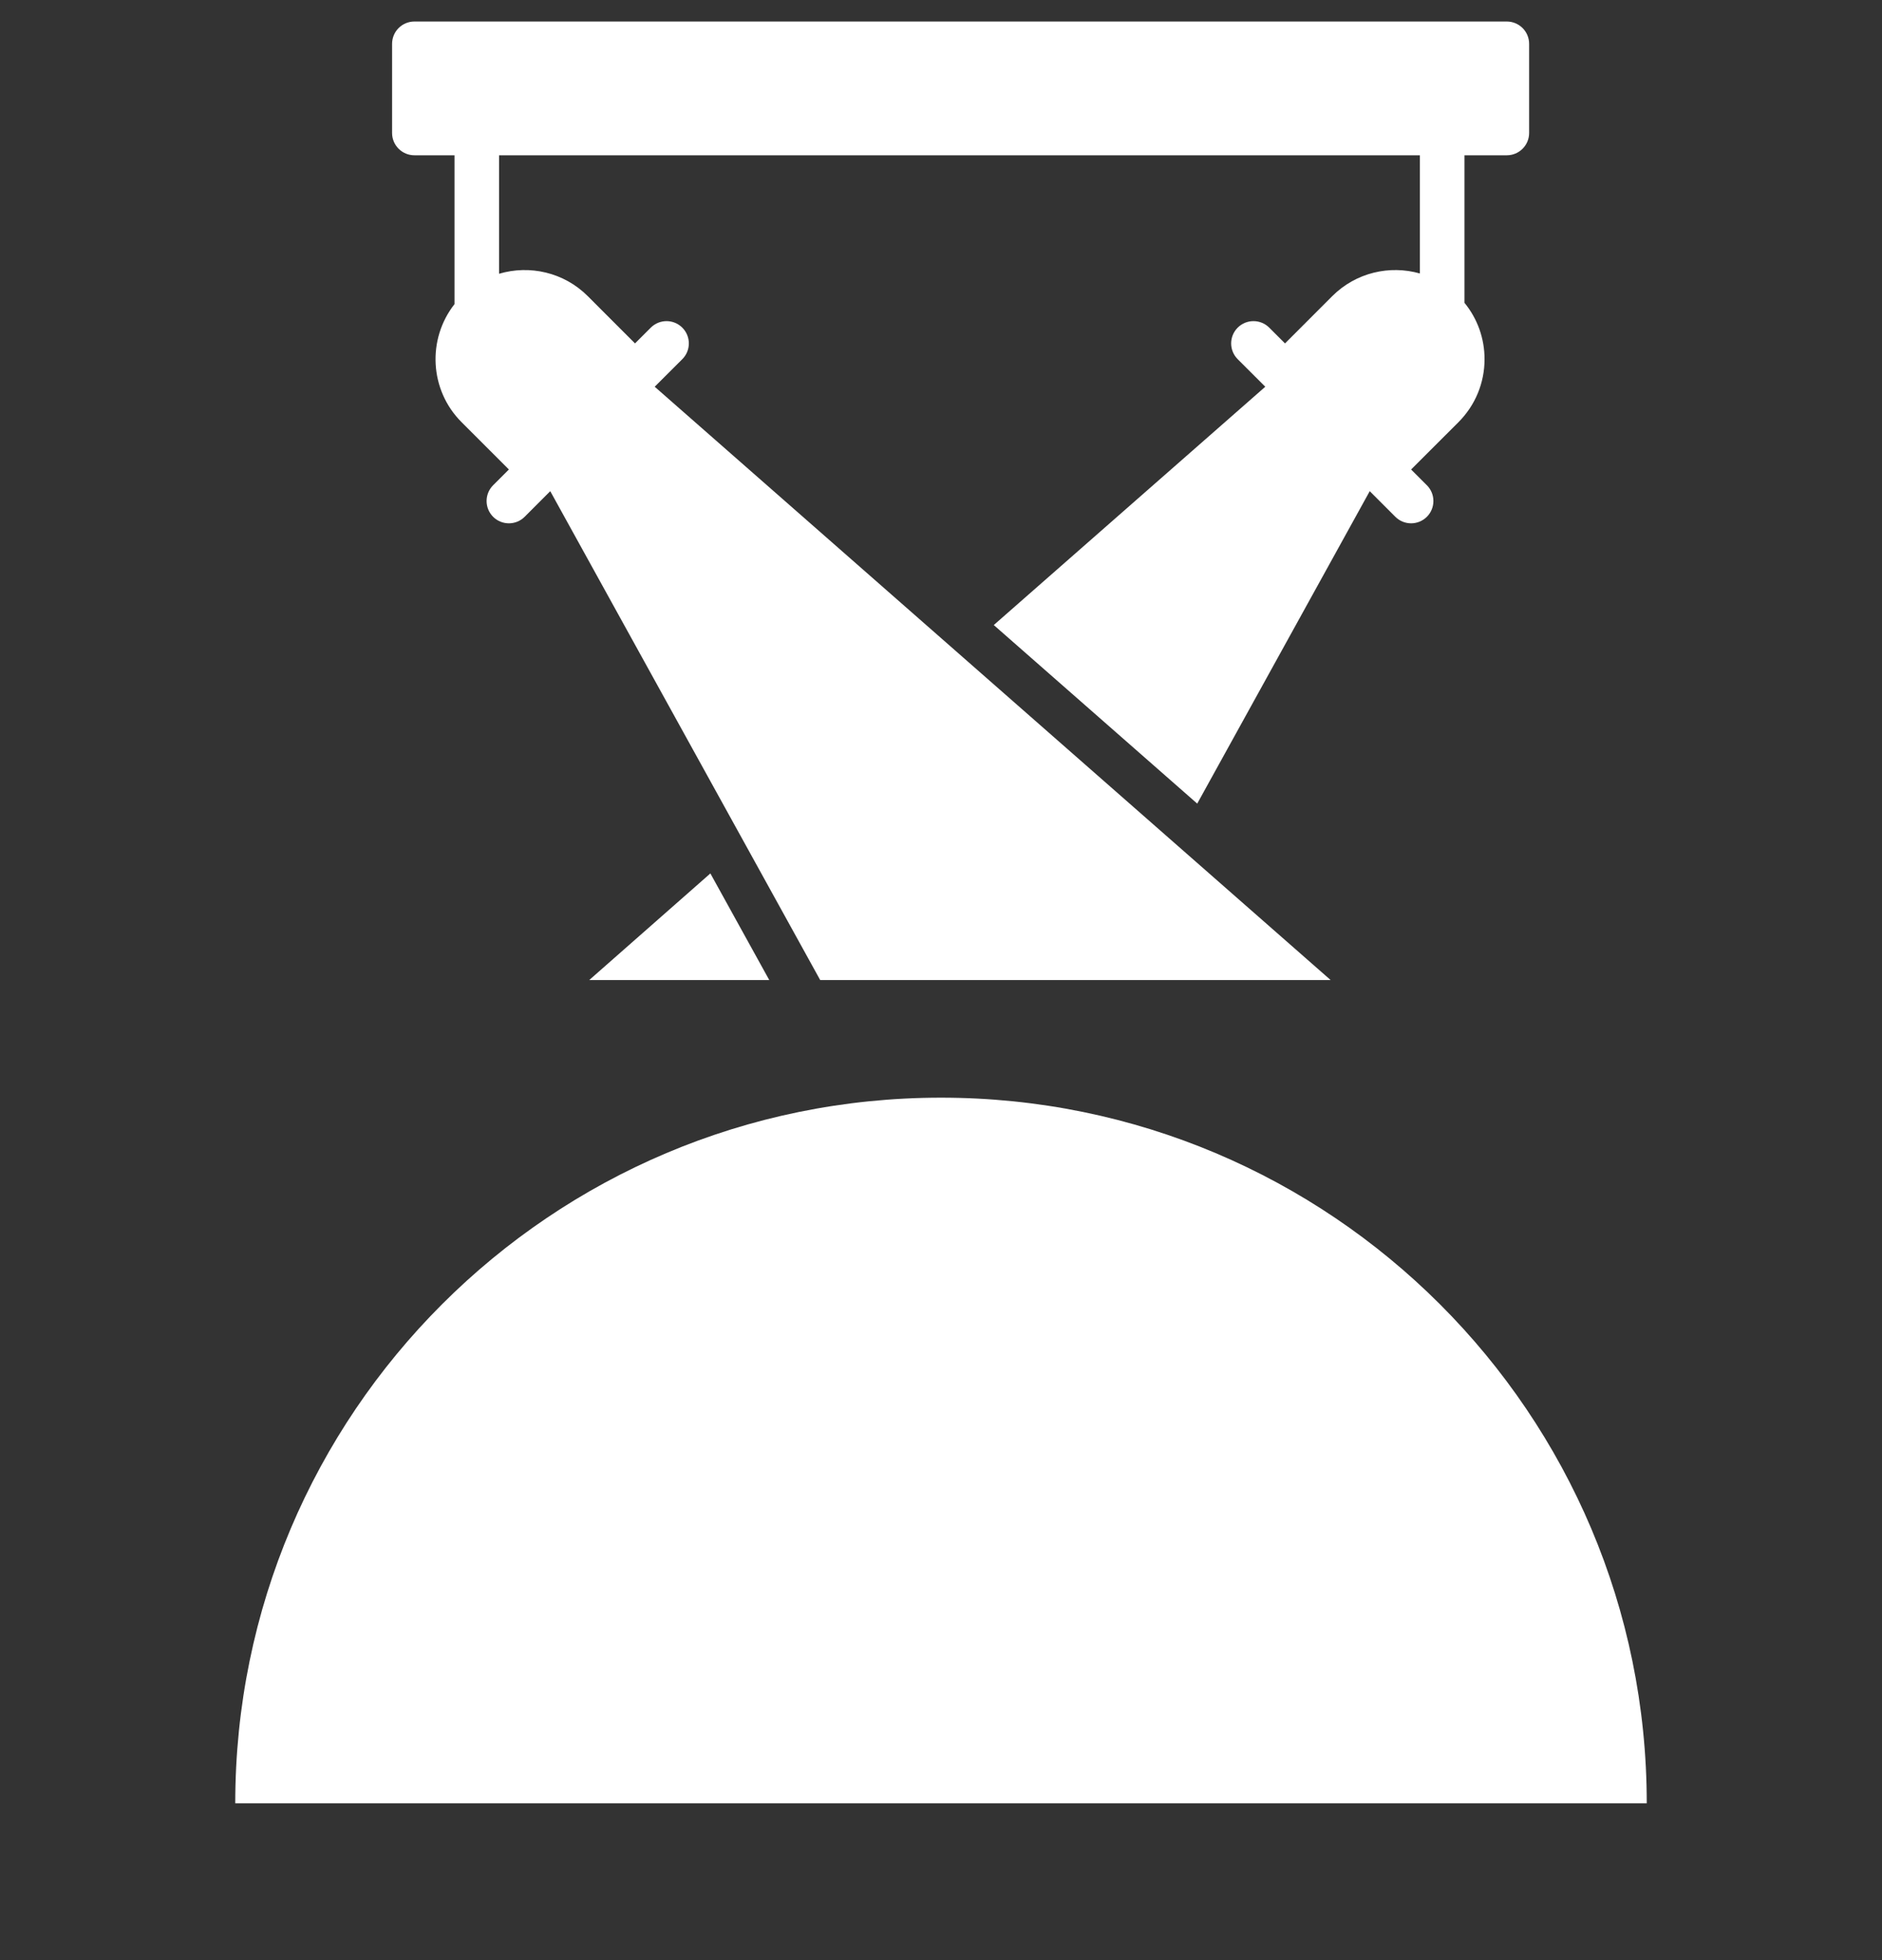
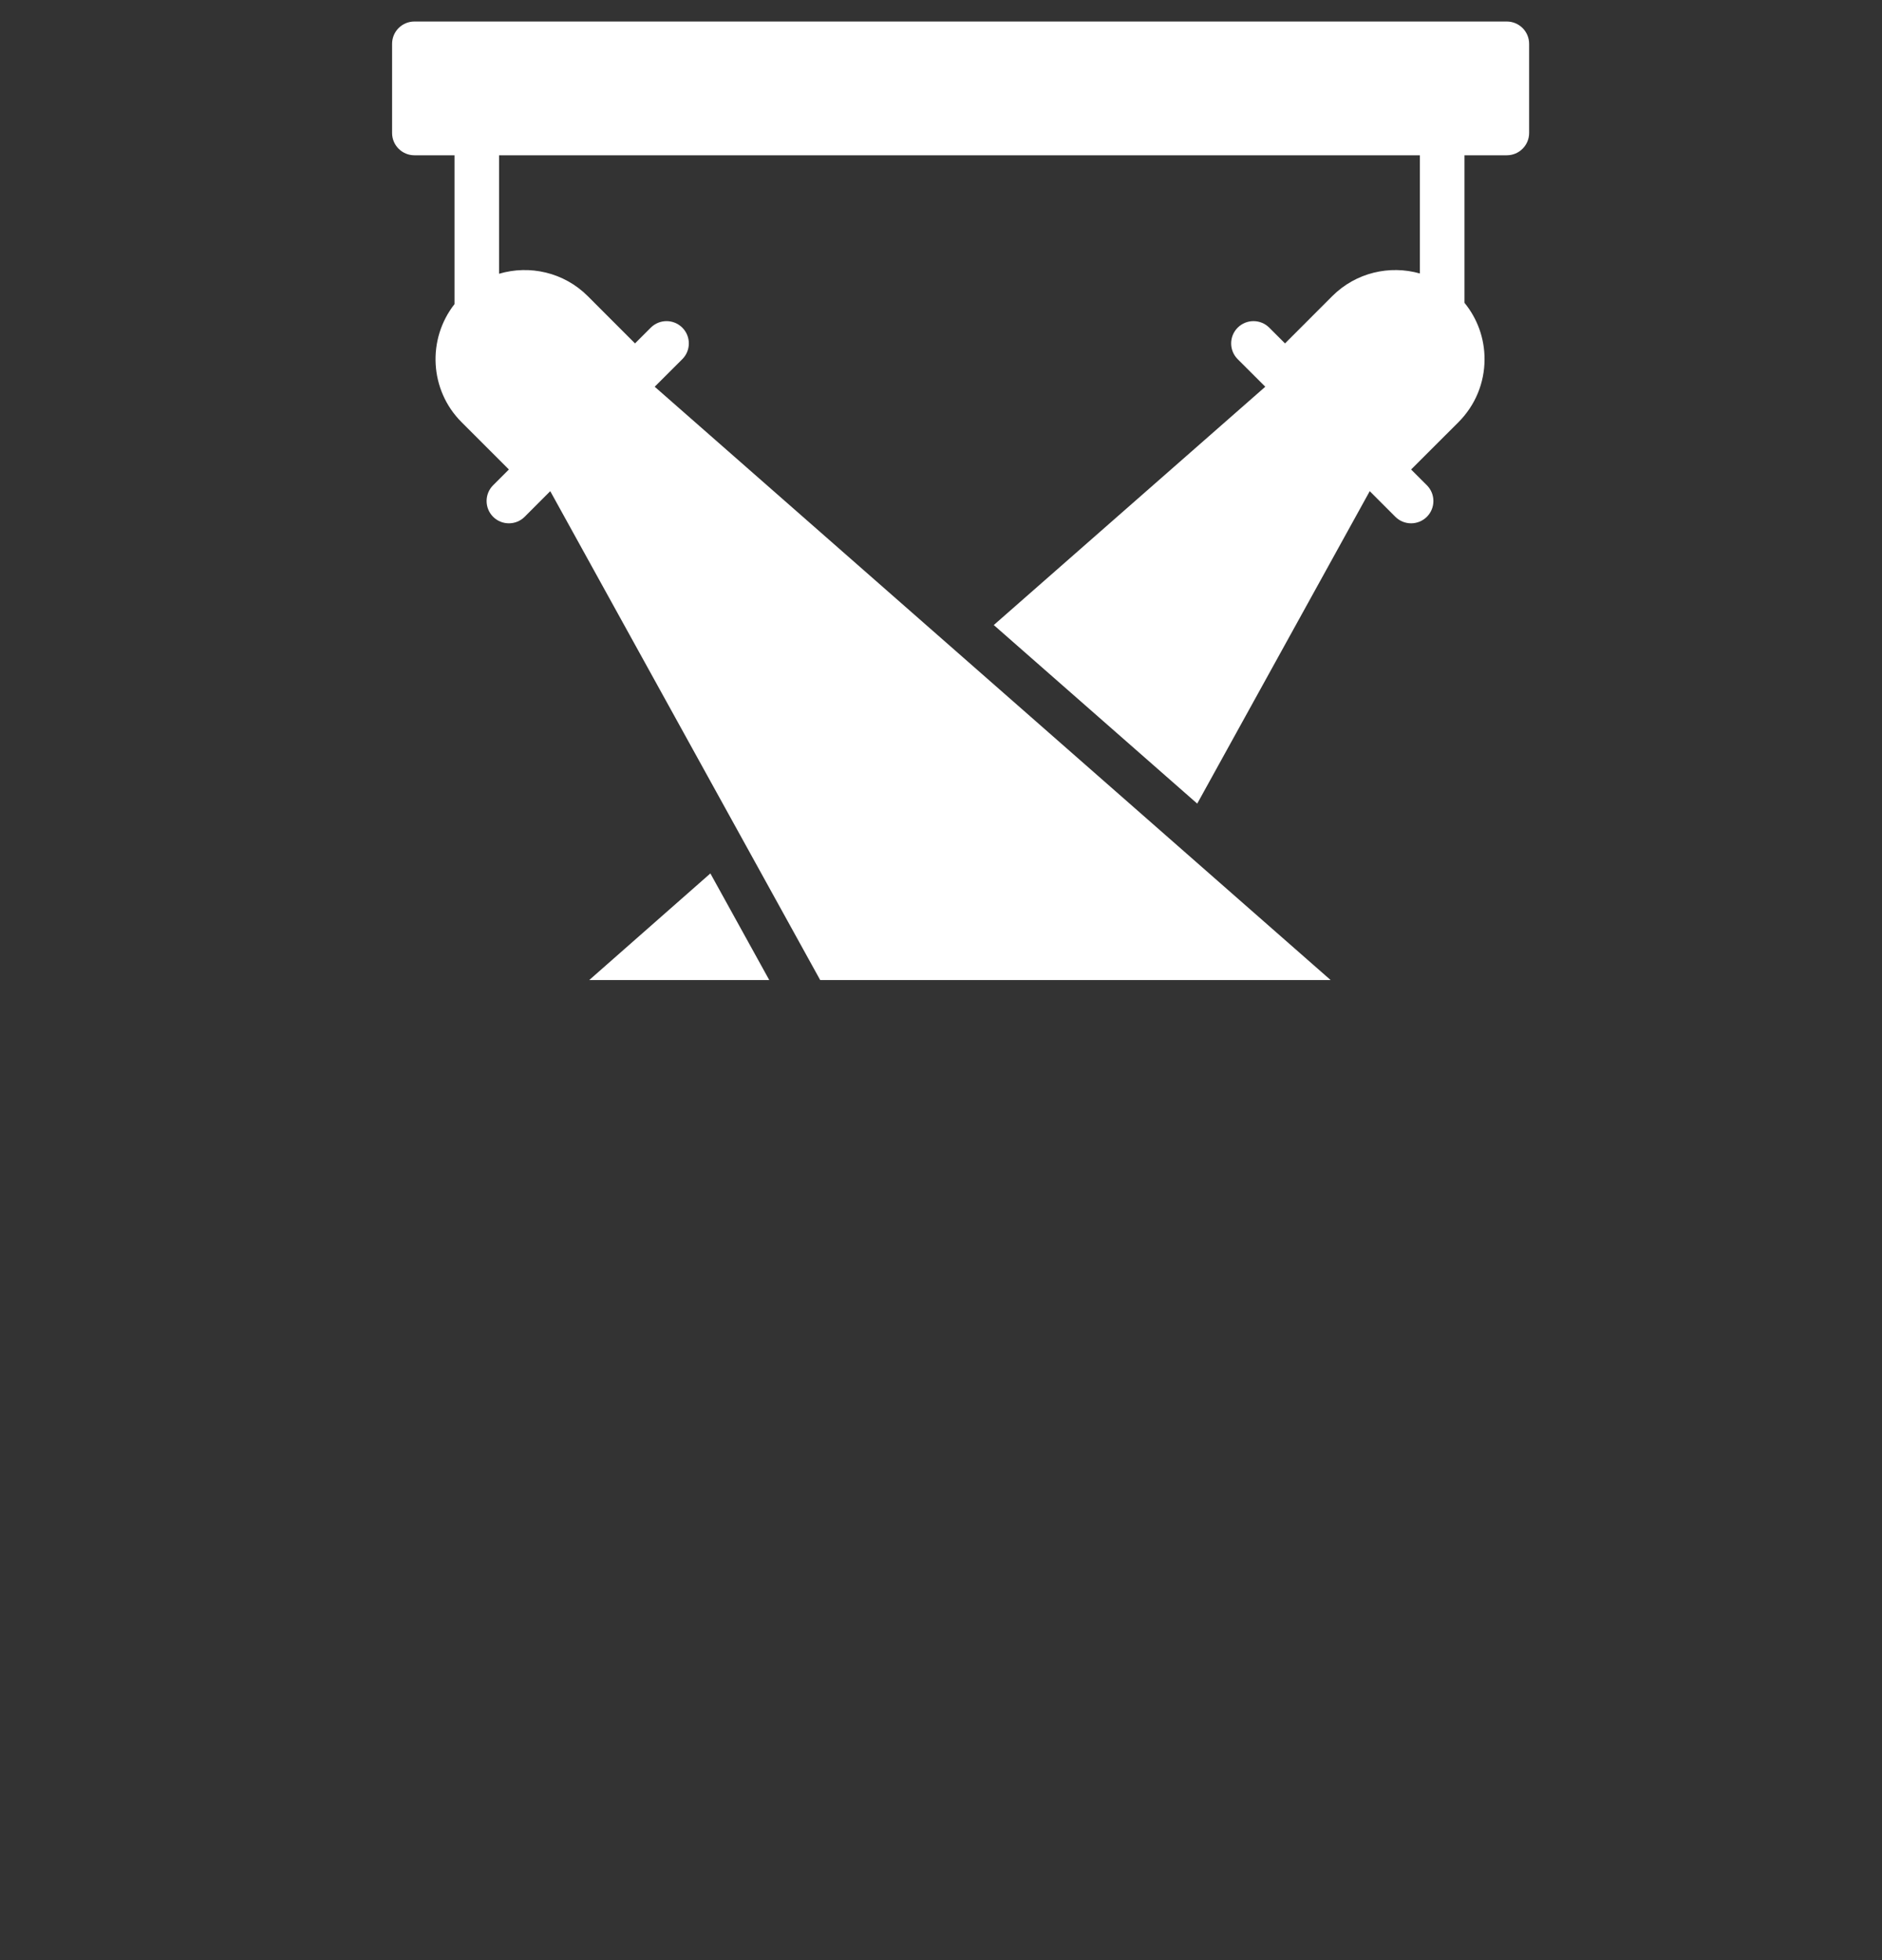
<svg xmlns="http://www.w3.org/2000/svg" width="48" height="50" viewBox="0 0 48 50" fill="none">
  <rect x="0" y="0" width="48" height="50" fill="#333333" stroke="none" />
-   <path fill-rule="evenodd" clip-rule="evenodd" d="M42 46H6C6 36.059 14.059 28 24 28C33.941 28 42 36.059 42 46Z" fill="white" />
  <path d="M38.431 0.549H10.569C10.255 0.549 10 0.804 10 1.118V3.392C10 3.706 10.255 3.961 10.569 3.961H11.592V7.758C10.892 8.65 10.951 9.949 11.773 10.77L12.979 11.976L12.577 12.378C12.355 12.6 12.355 12.96 12.577 13.183C12.688 13.294 12.834 13.349 12.979 13.349C13.125 13.349 13.27 13.294 13.381 13.183L14.034 12.529L20.919 25H24.846H33.938L16.698 9.865L17.402 9.162C17.624 8.94 17.624 8.58 17.402 8.358C17.18 8.136 16.82 8.136 16.598 8.358L16.196 8.76L14.99 7.553C14.379 6.943 13.505 6.753 12.729 6.983V3.961H36.214V6.976C35.445 6.757 34.584 6.95 33.98 7.553L32.774 8.76L32.372 8.358C32.15 8.136 31.79 8.136 31.567 8.358C31.345 8.58 31.345 8.94 31.567 9.162L32.271 9.865L25.346 15.944L30.535 20.499L34.935 12.529L35.588 13.183C35.699 13.294 35.845 13.349 35.99 13.349C36.136 13.349 36.281 13.293 36.392 13.183C36.614 12.96 36.614 12.6 36.392 12.378L35.99 11.976L37.197 10.77C37.626 10.34 37.863 9.769 37.863 9.162C37.863 8.631 37.682 8.129 37.351 7.724V3.961H38.431C38.745 3.961 39 3.706 39 3.392V1.118C39 0.804 38.745 0.549 38.431 0.549Z" fill="white" />
  <path d="M15.028 25H19.62L18.118 22.28L15.028 25Z" fill="white" />
</svg>